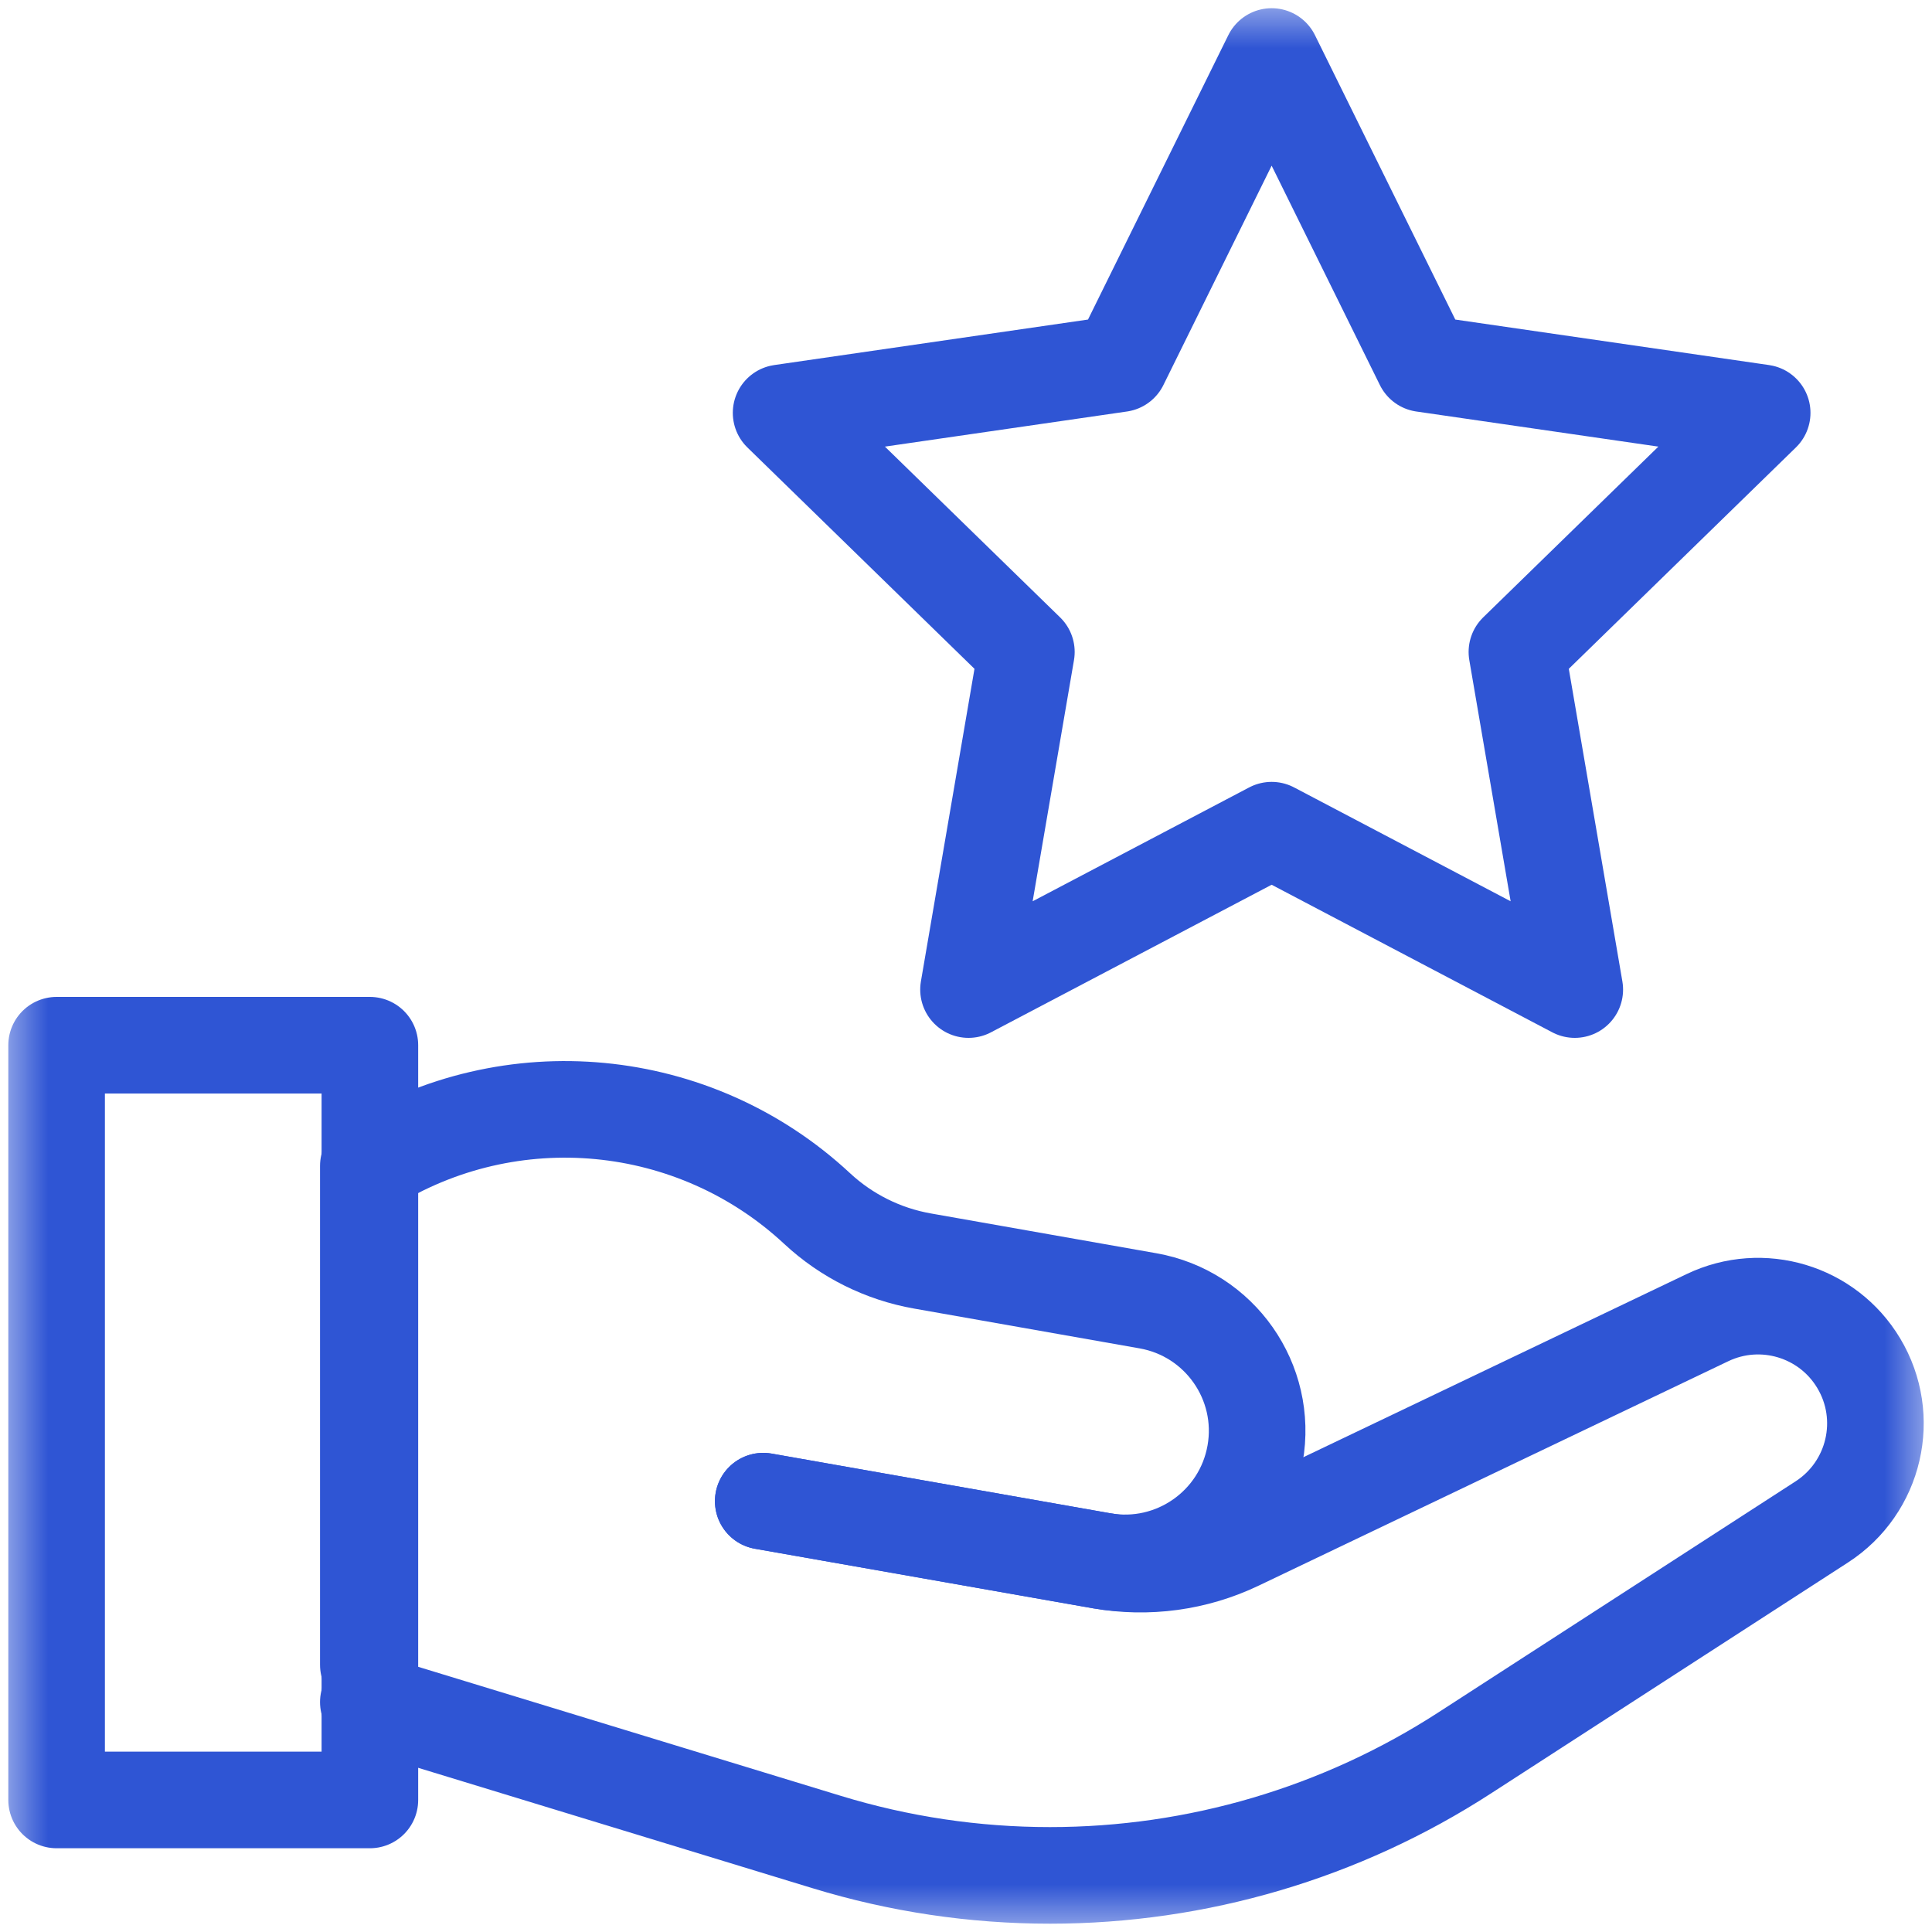
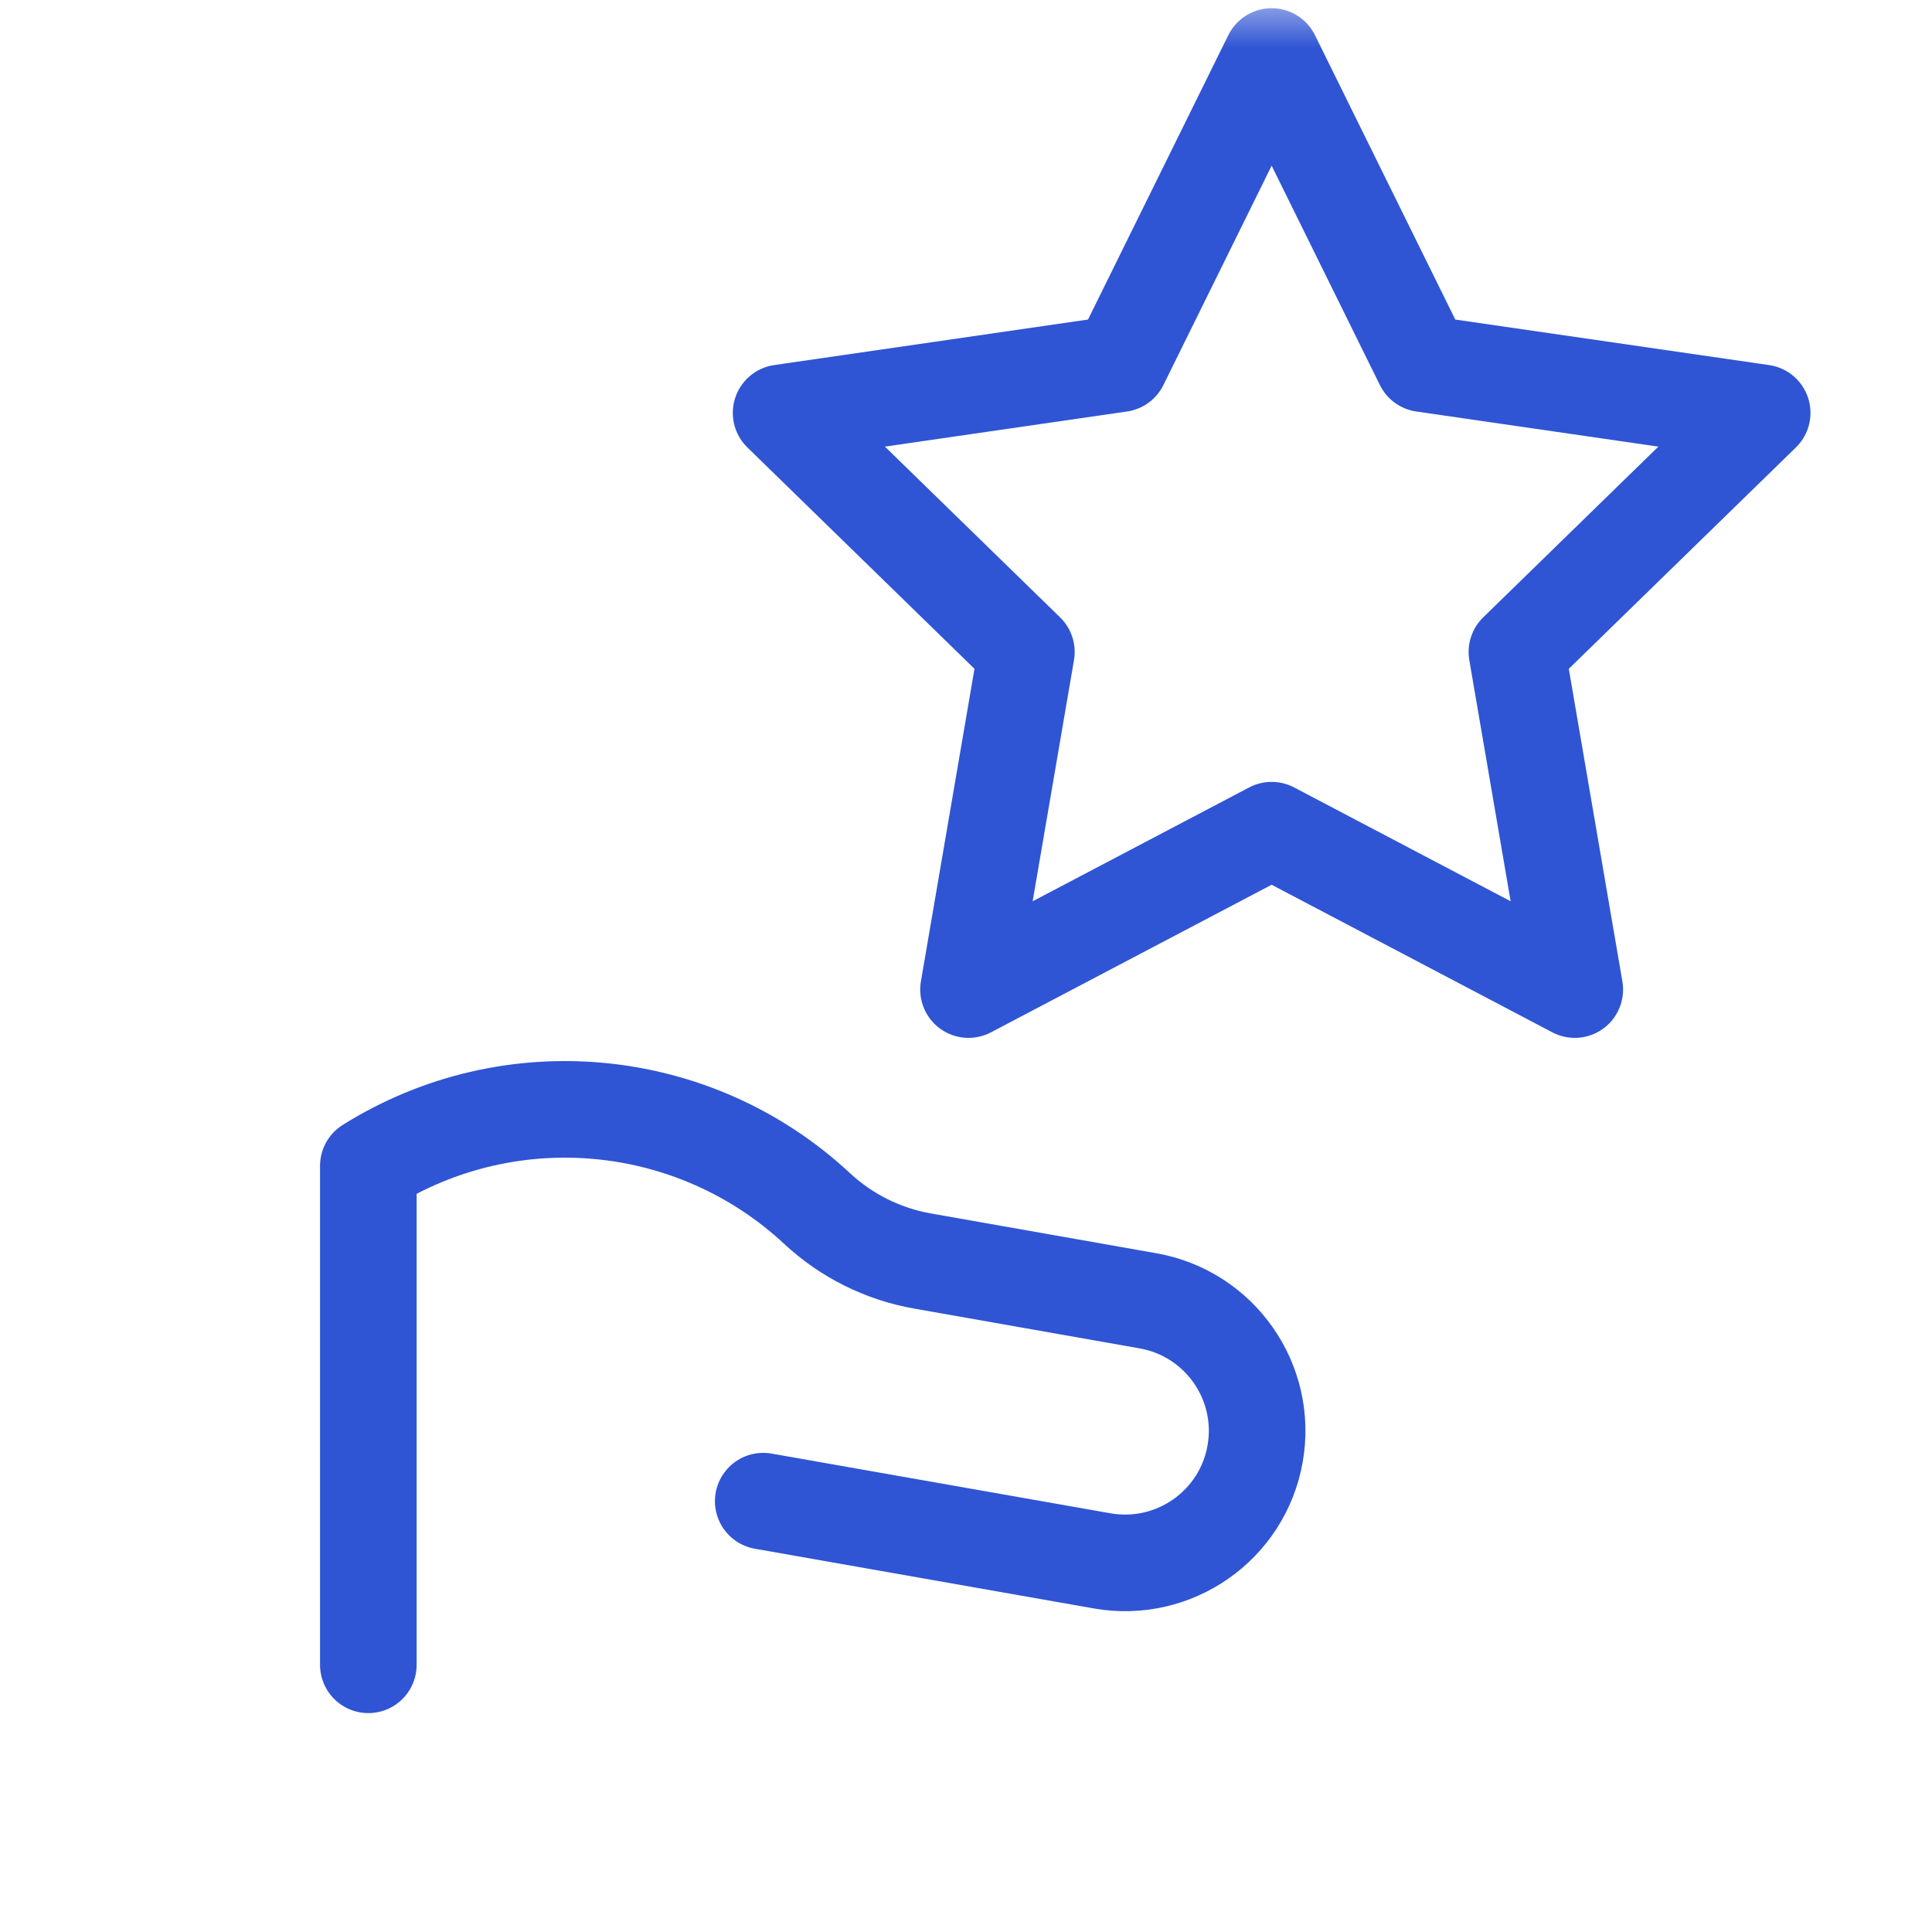
<svg xmlns="http://www.w3.org/2000/svg" width="20" height="20" viewBox="0 0 20 20" fill="none">
  <g id="talent 1" clip-path="url(#clip0_5112_21878)">
    <g id="g3111">
      <g id="g3113">
        <g id="Clip path group">
          <mask id="mask0_5112_21878" style="mask-type:luminance" maskUnits="userSpaceOnUse" x="0" y="0" width="20" height="20">
            <g id="clipPath3119">
              <path id="path3117" d="M0 1.90735e-06H20V20H0V1.90735e-06Z" fill="white" />
            </g>
          </mask>
          <g mask="url(#mask0_5112_21878)">
            <g id="g3115">
              <g id="g3121">
                <path id="path3123" d="M13.164 0.585L14.733 3.765L18.242 4.274L15.703 6.749L16.302 10.244L13.164 8.594L10.026 10.244L10.625 6.749L8.086 4.274L11.595 3.765L13.164 0.585Z" stroke="#2F55D4" stroke-miterlimit="10" stroke-linecap="round" stroke-linejoin="round" />
              </g>
              <g id="g3125">
                <path id="path3127" d="M3.813 17.234V12.069C5.283 11.148 7.189 11.329 8.459 12.511C8.762 12.793 9.141 12.982 9.55 13.054L11.884 13.466C12.627 13.597 13.124 14.306 12.993 15.049C12.862 15.793 12.152 16.289 11.409 16.158L7.901 15.54" stroke="#2F55D4" stroke-miterlimit="10" stroke-linecap="round" stroke-linejoin="round" />
              </g>
-               <path id="path3129" d="M3.829 18.633H0.586V10.82H3.829V18.633Z" stroke="#2F55D4" stroke-miterlimit="10" stroke-linecap="round" stroke-linejoin="round" />
              <g id="g3131">
-                 <path id="path3133" d="M7.901 15.54L11.397 16.156C11.878 16.241 12.374 16.174 12.815 15.963L17.676 13.64C18.241 13.37 18.919 13.574 19.241 14.111C19.578 14.672 19.409 15.399 18.859 15.755L15.164 18.145C13.885 18.974 12.393 19.414 10.869 19.414C10.086 19.414 9.308 19.298 8.559 19.069L3.813 17.62" stroke="#2F55D4" stroke-miterlimit="10" stroke-linecap="round" stroke-linejoin="round" />
-               </g>
+                 </g>
            </g>
          </g>
        </g>
      </g>
    </g>
  </g>
  <defs>
    <clipPath id="clip0_5112_21878">
      <rect width="20" height="20" fill="white" />
    </clipPath>
  </defs>
</svg>